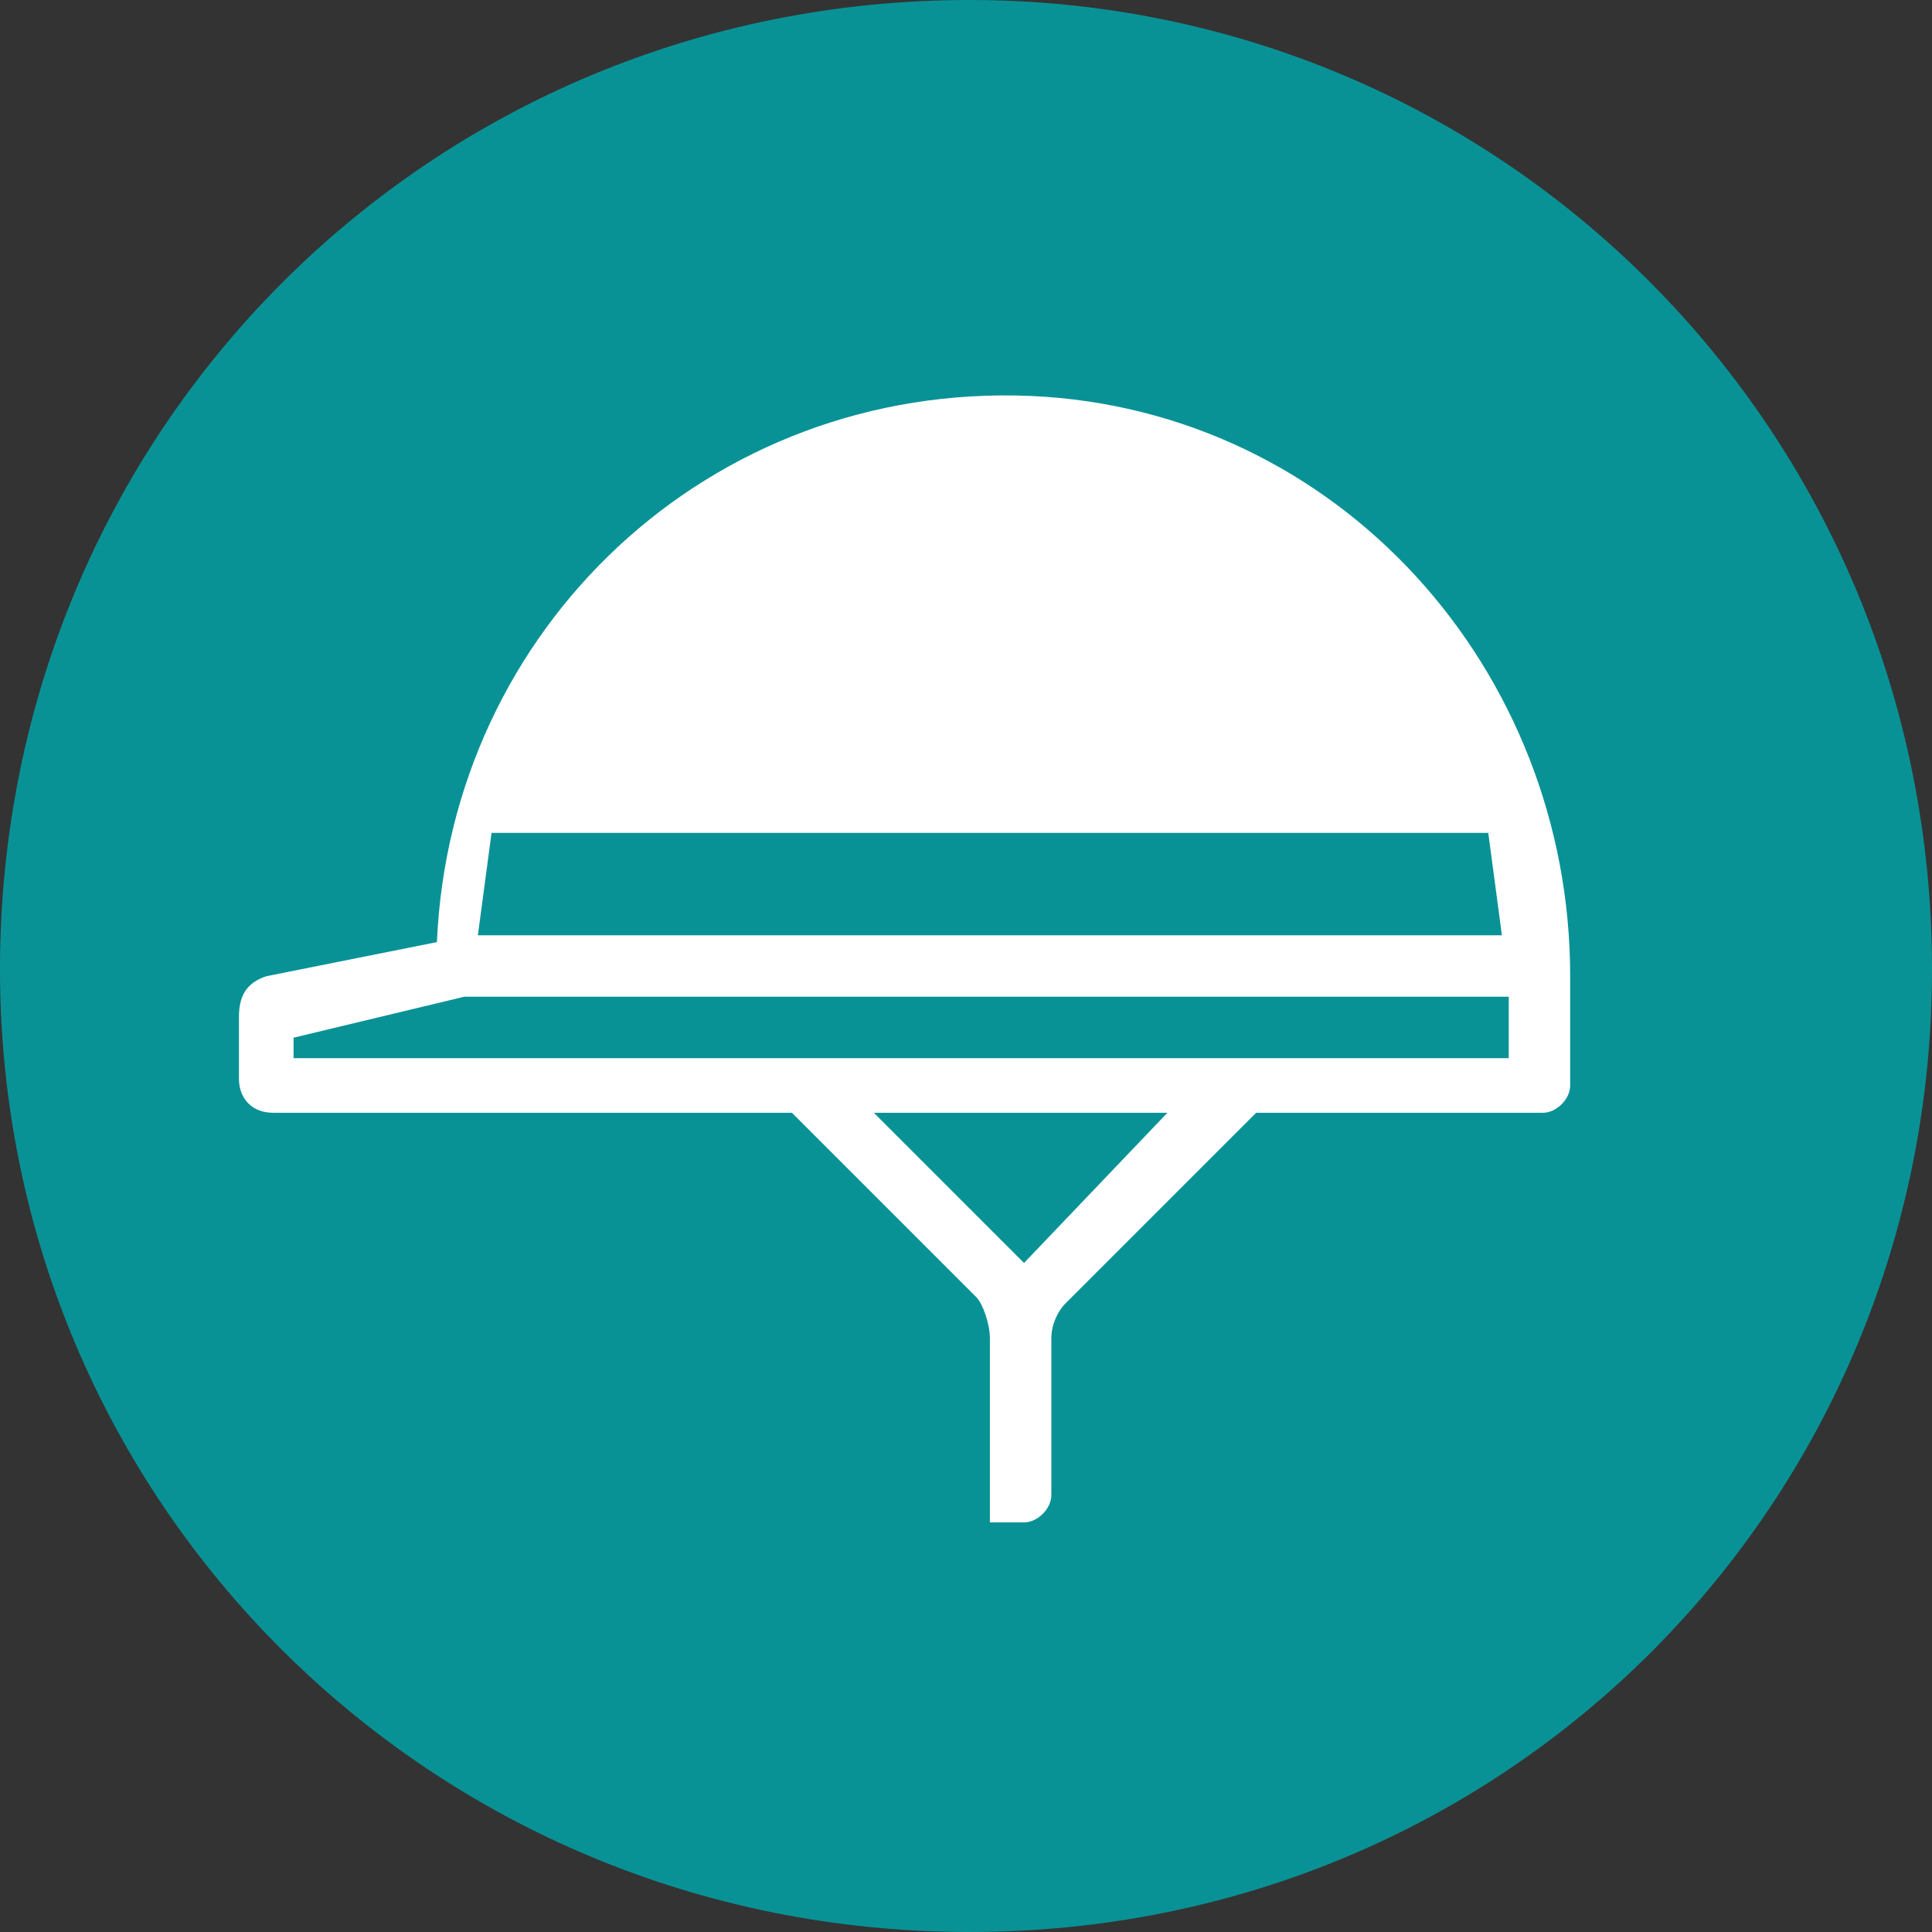
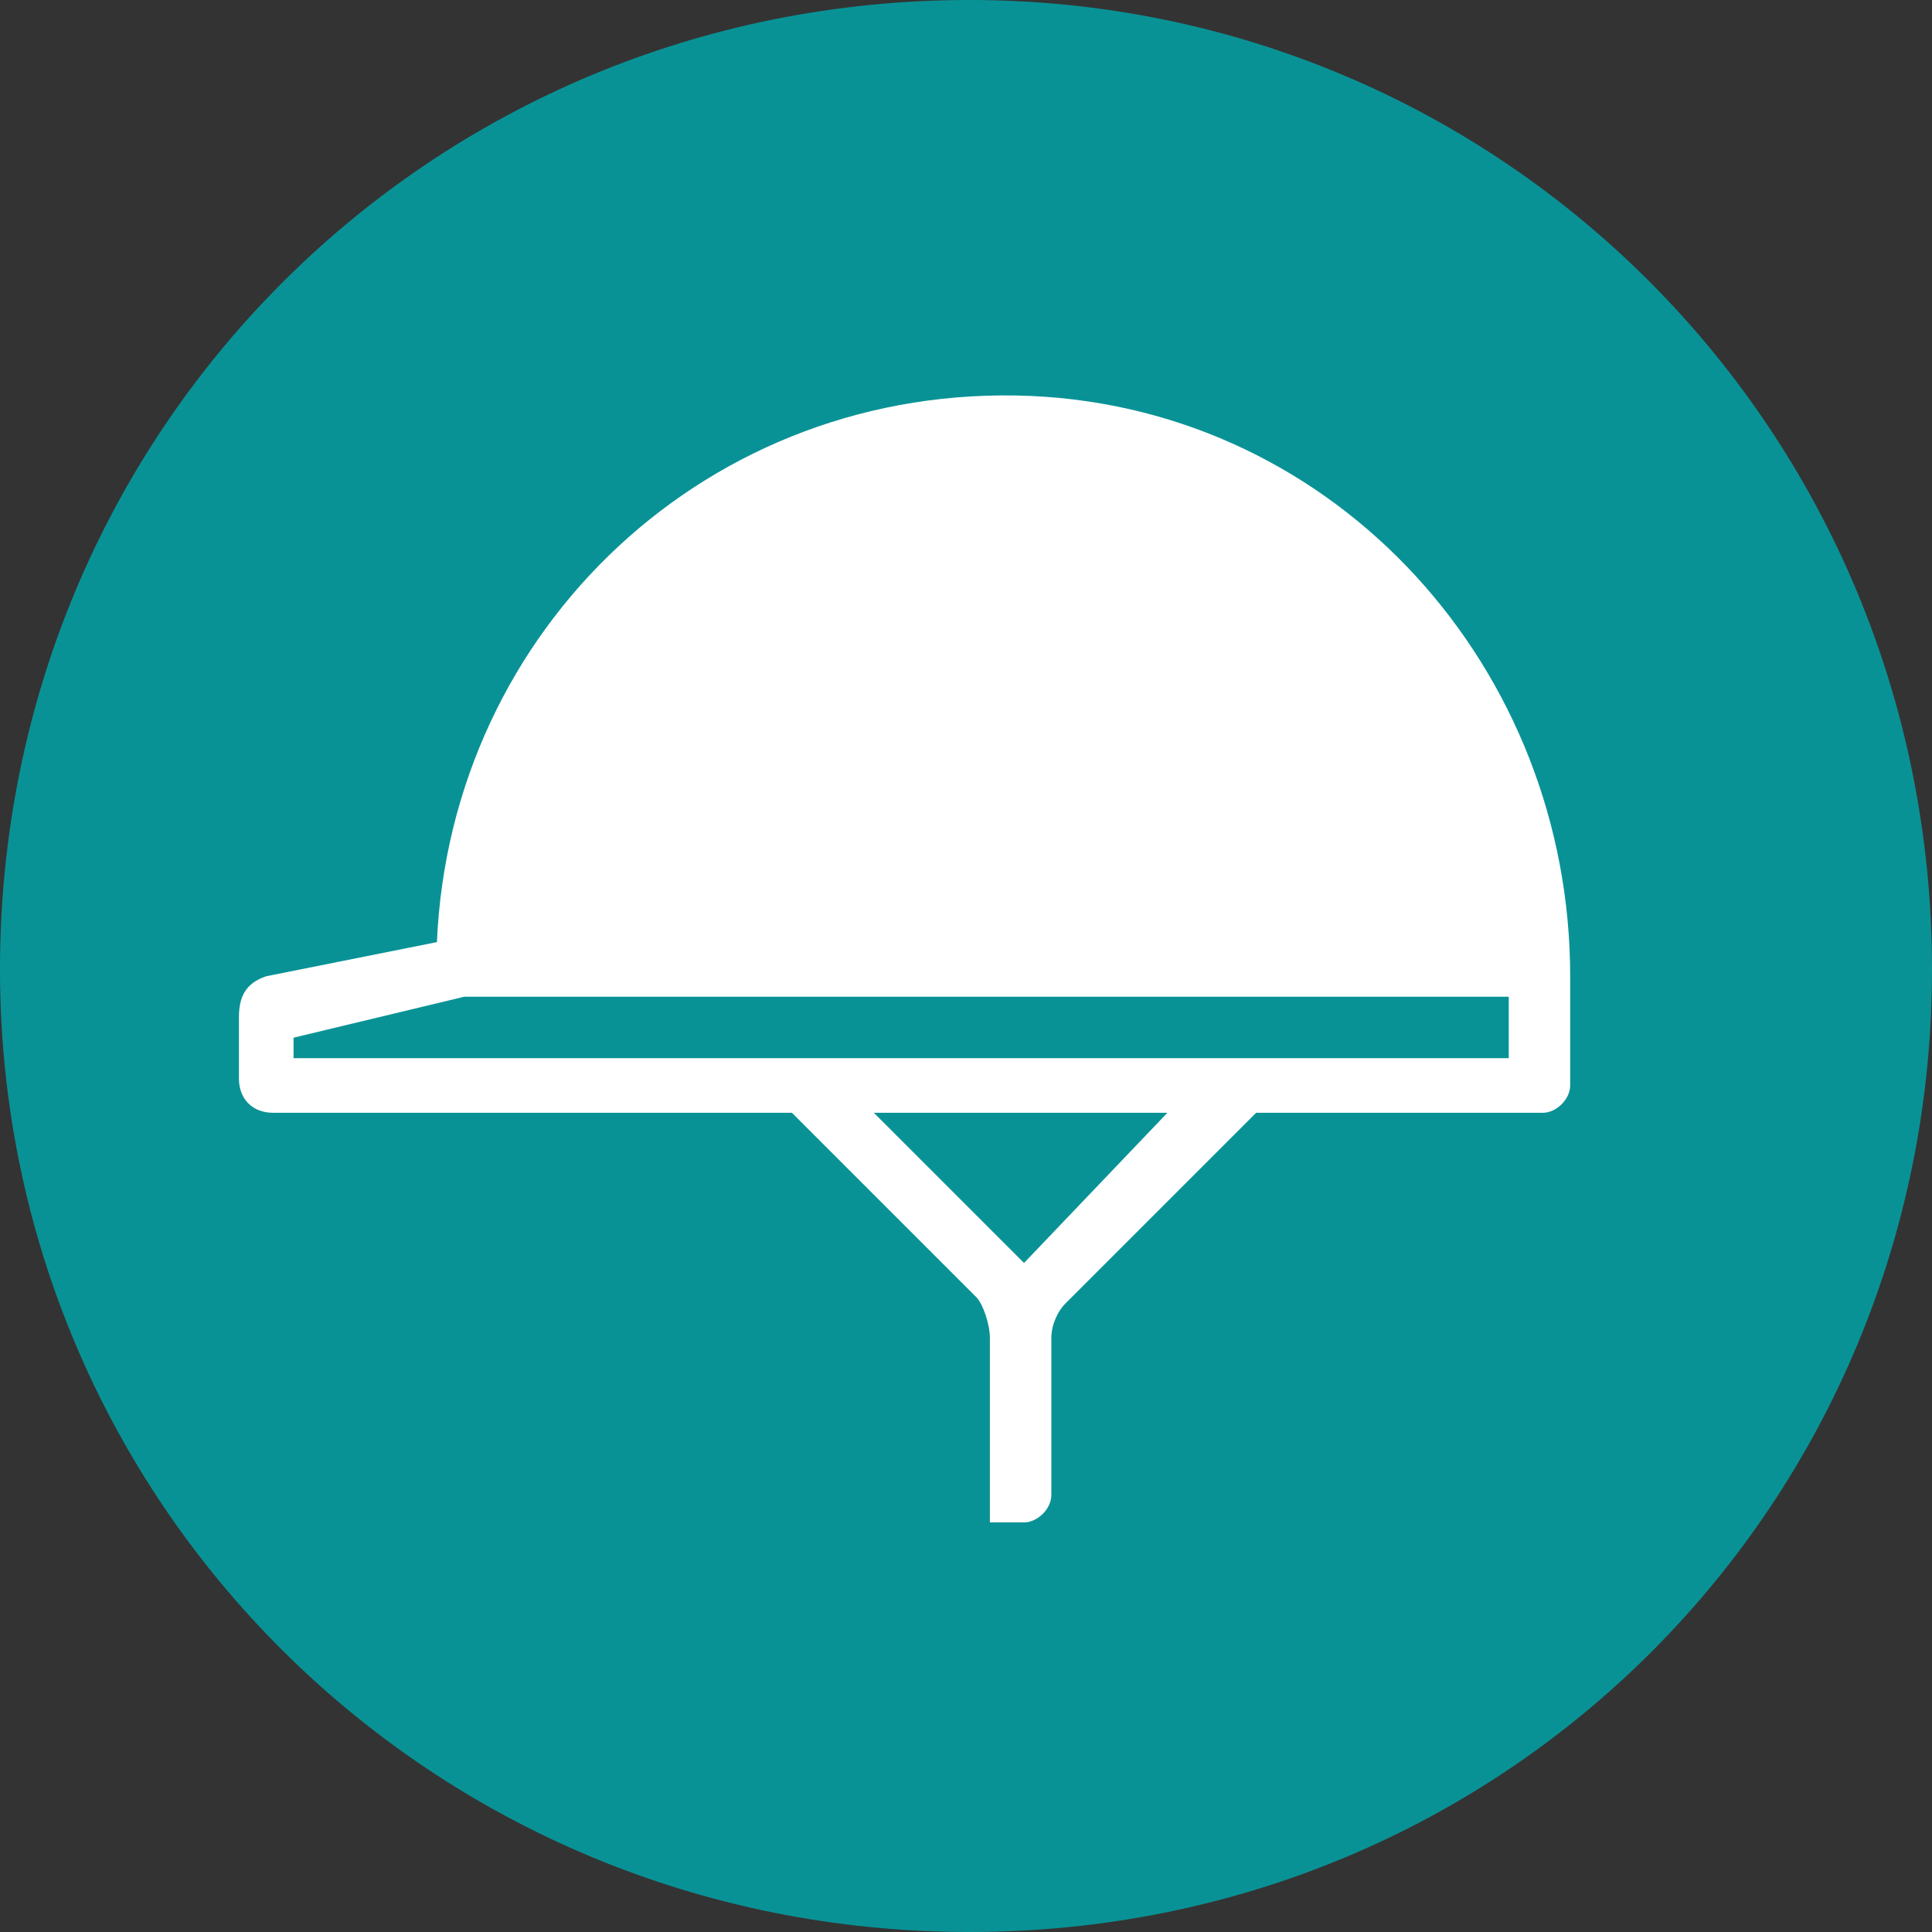
<svg xmlns="http://www.w3.org/2000/svg" version="1.1" id="レイヤー_1" x="0px" y="0px" viewBox="0 0 28.3 28.3" style="enable-background:new 0 0 28.3 28.3;" xml:space="preserve">
  <rect x="0" y="0" width="28.3" height="28.3" fill="#333333" stroke="none" />
  <style type="text/css"> .st0{fill:#099296;} .st1{fill:#FFFFFF;} </style>
  <g>
    <path class="st0" d="M14.2,0C6.3,0,0,6.3,0,14.2C0,22,6.3,28.3,14.2,28.3S28.3,22,28.3,14.2C28.3,6.3,22,0,14.2,0z" />
    <path class="st1" d="M15.1,5.8c-4.7-0.2-8.5,3.4-8.7,8c0,0,0,0,0,0l-2.5,0.5c-0.3,0.1-0.4,0.3-0.4,0.6v0.9c0,0.3,0.2,0.5,0.5,0.5 h7.6c0,0,0,0,0,0l2.7,2.7c0.1,0.1,0.2,0.4,0.2,0.6v2.7H15c0.2,0,0.4-0.2,0.4-0.4v-2.3c0-0.2,0.1-0.4,0.2-0.5l2.8-2.8c0,0,0,0,0,0 h4.2c0.2,0,0.4-0.2,0.4-0.4v-1.6C23,9.8,19.6,6,15.1,5.8z M14.7,6.7c3.4,0,6.2,2.2,7.1,5.3c0,0,0,0,0,0H10.2 c-0.1,0-0.2-0.1-0.2-0.2v-1.1c0-0.2-0.2-0.4-0.4-0.4H8.3c0,0,0,0,0,0C9.7,8.1,12,6.7,14.7,6.7z M15,18.5C15,18.5,15,18.5,15,18.5 l-2.2-2.2c0,0,0,0,0,0h4.3c0,0,0,0,0,0L15,18.5z M22.2,15.5C22.2,15.5,22.2,15.5,22.2,15.5l-17.9,0c0,0,0,0,0,0v-0.3c0,0,0,0,0,0 l2.5-0.6c0,0,0,0,0,0h15.3c0,0,0,0,0,0V15.5z" />
    <polygon class="st1" points="7.9,11.6 8.2,10.1 10.5,7.4 14.9,6.3 18.3,7.3 21.3,9.6 22.4,12.4 7.7,12.4 " />
-     <polygon class="st0" points="22,13.7 7,13.7 7.2,12.2 21.8,12.2 " />
  </g>
</svg>